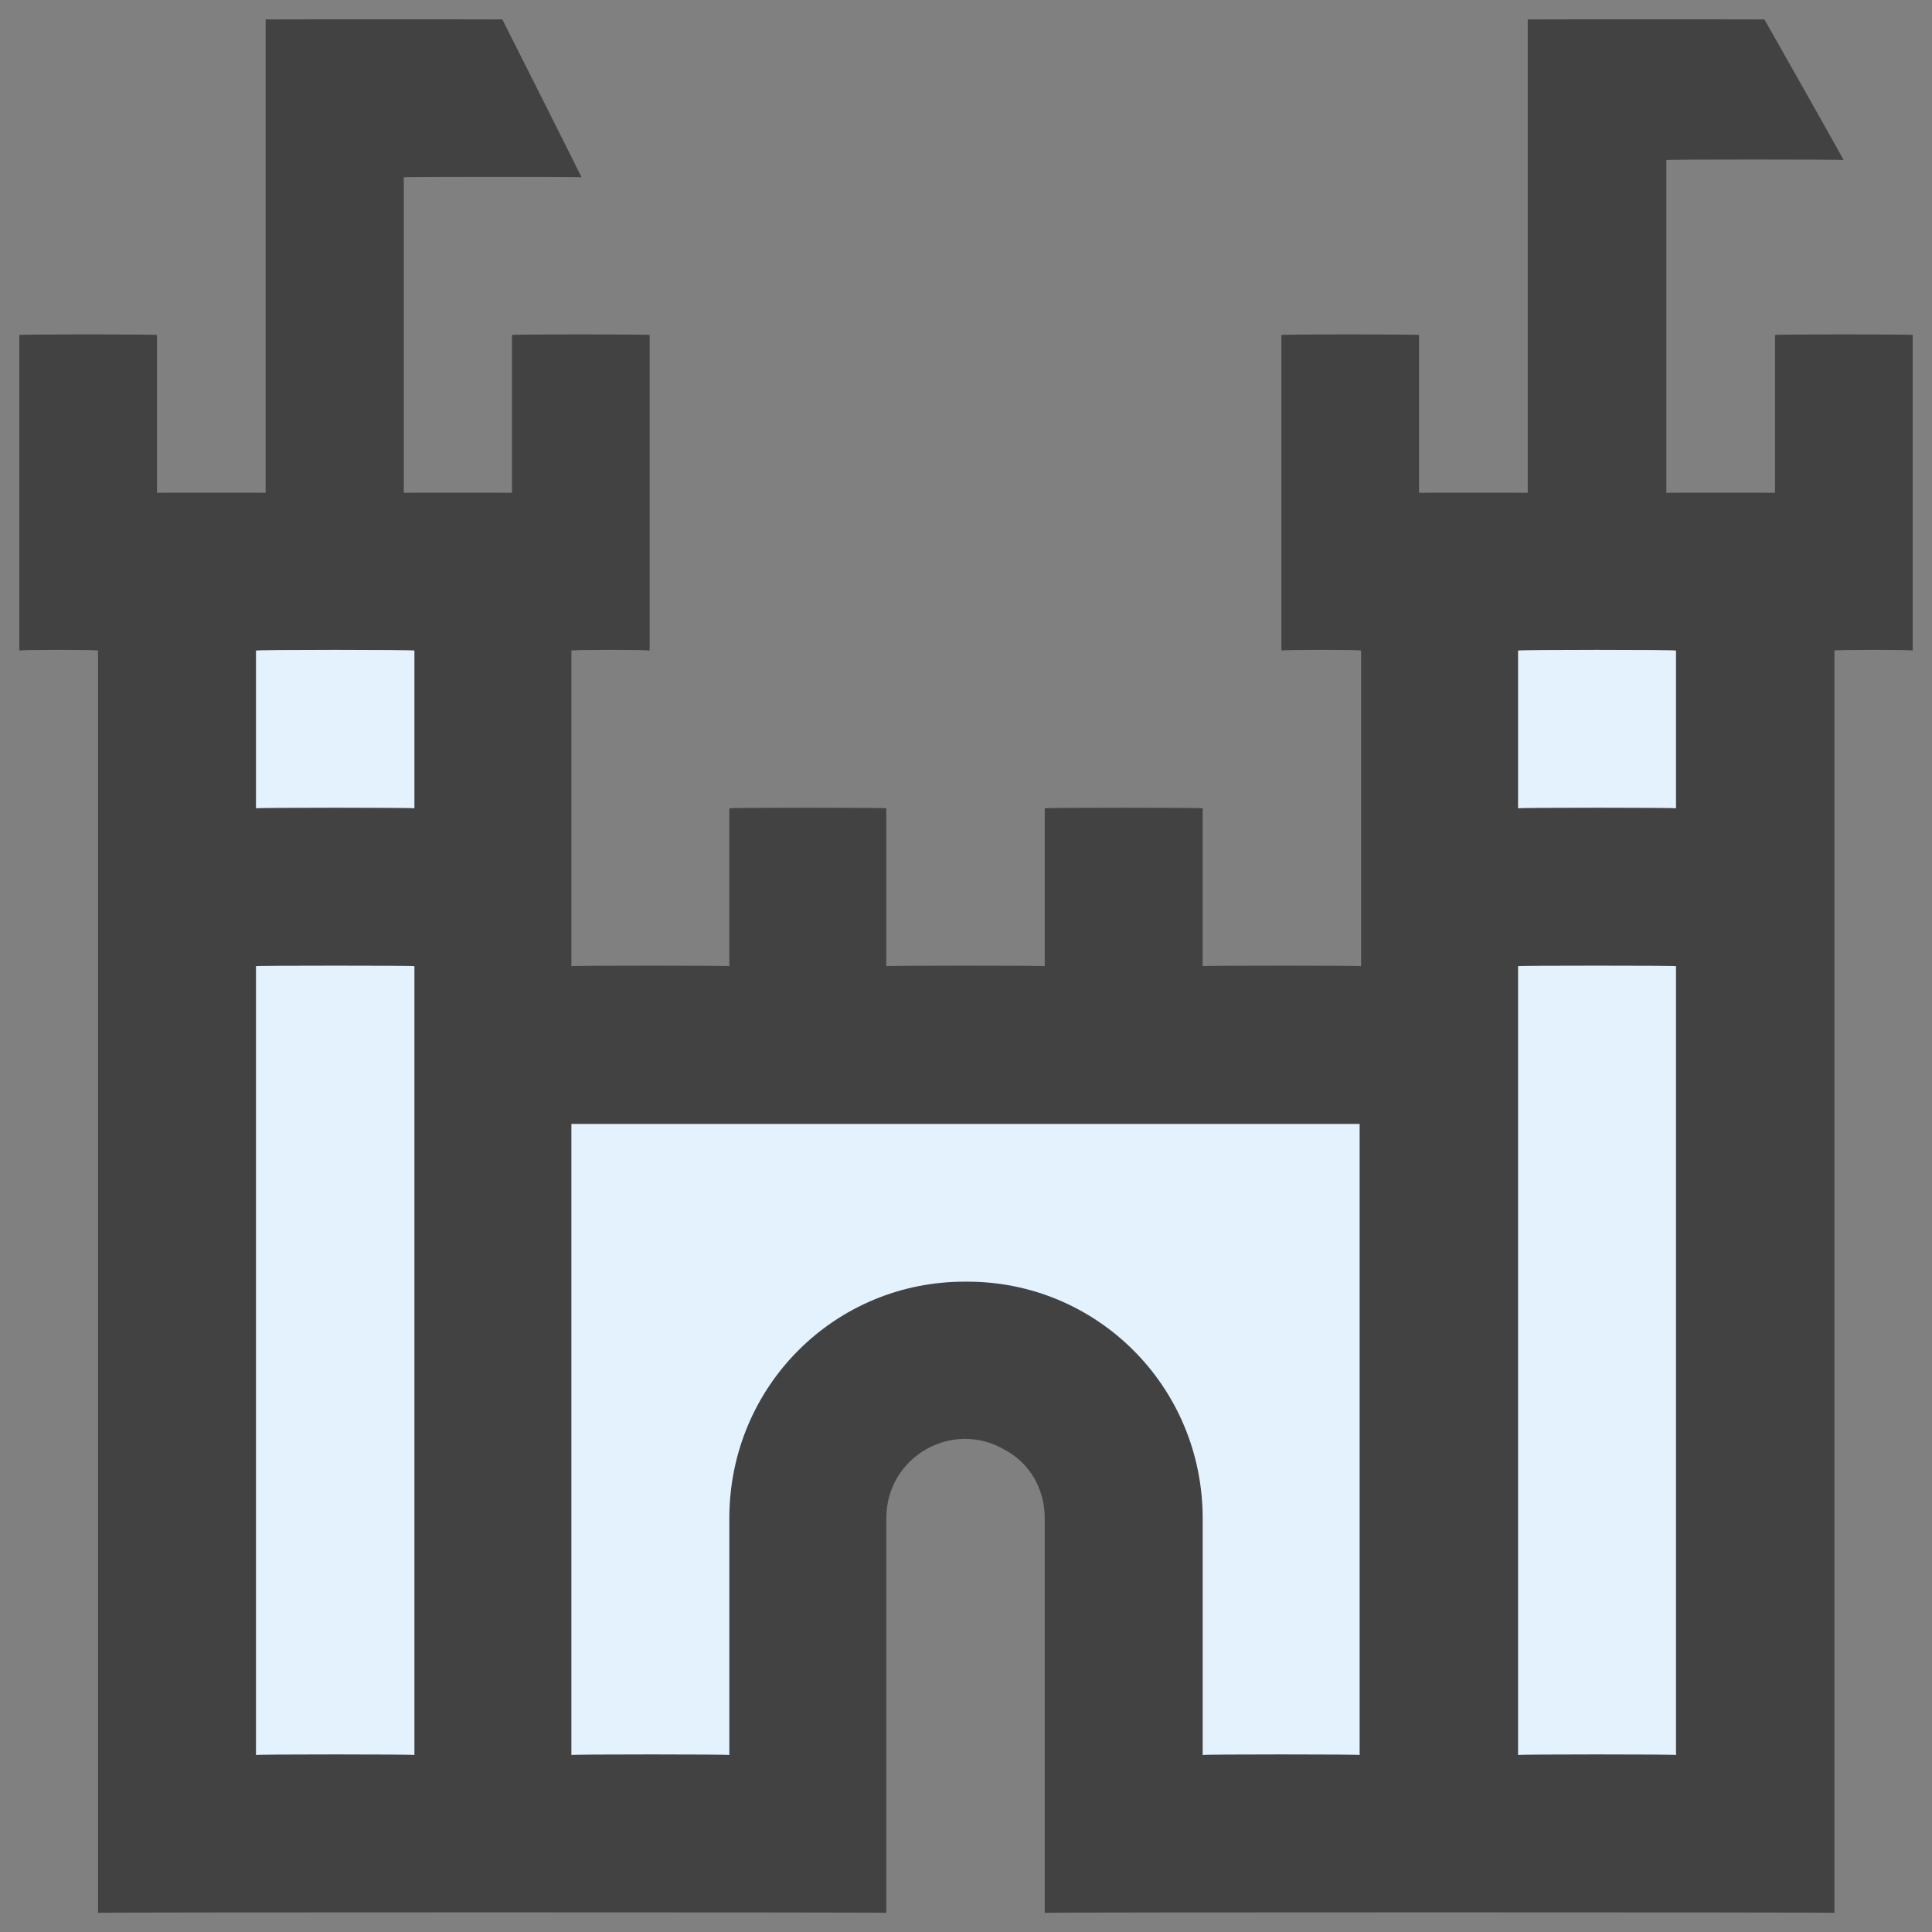
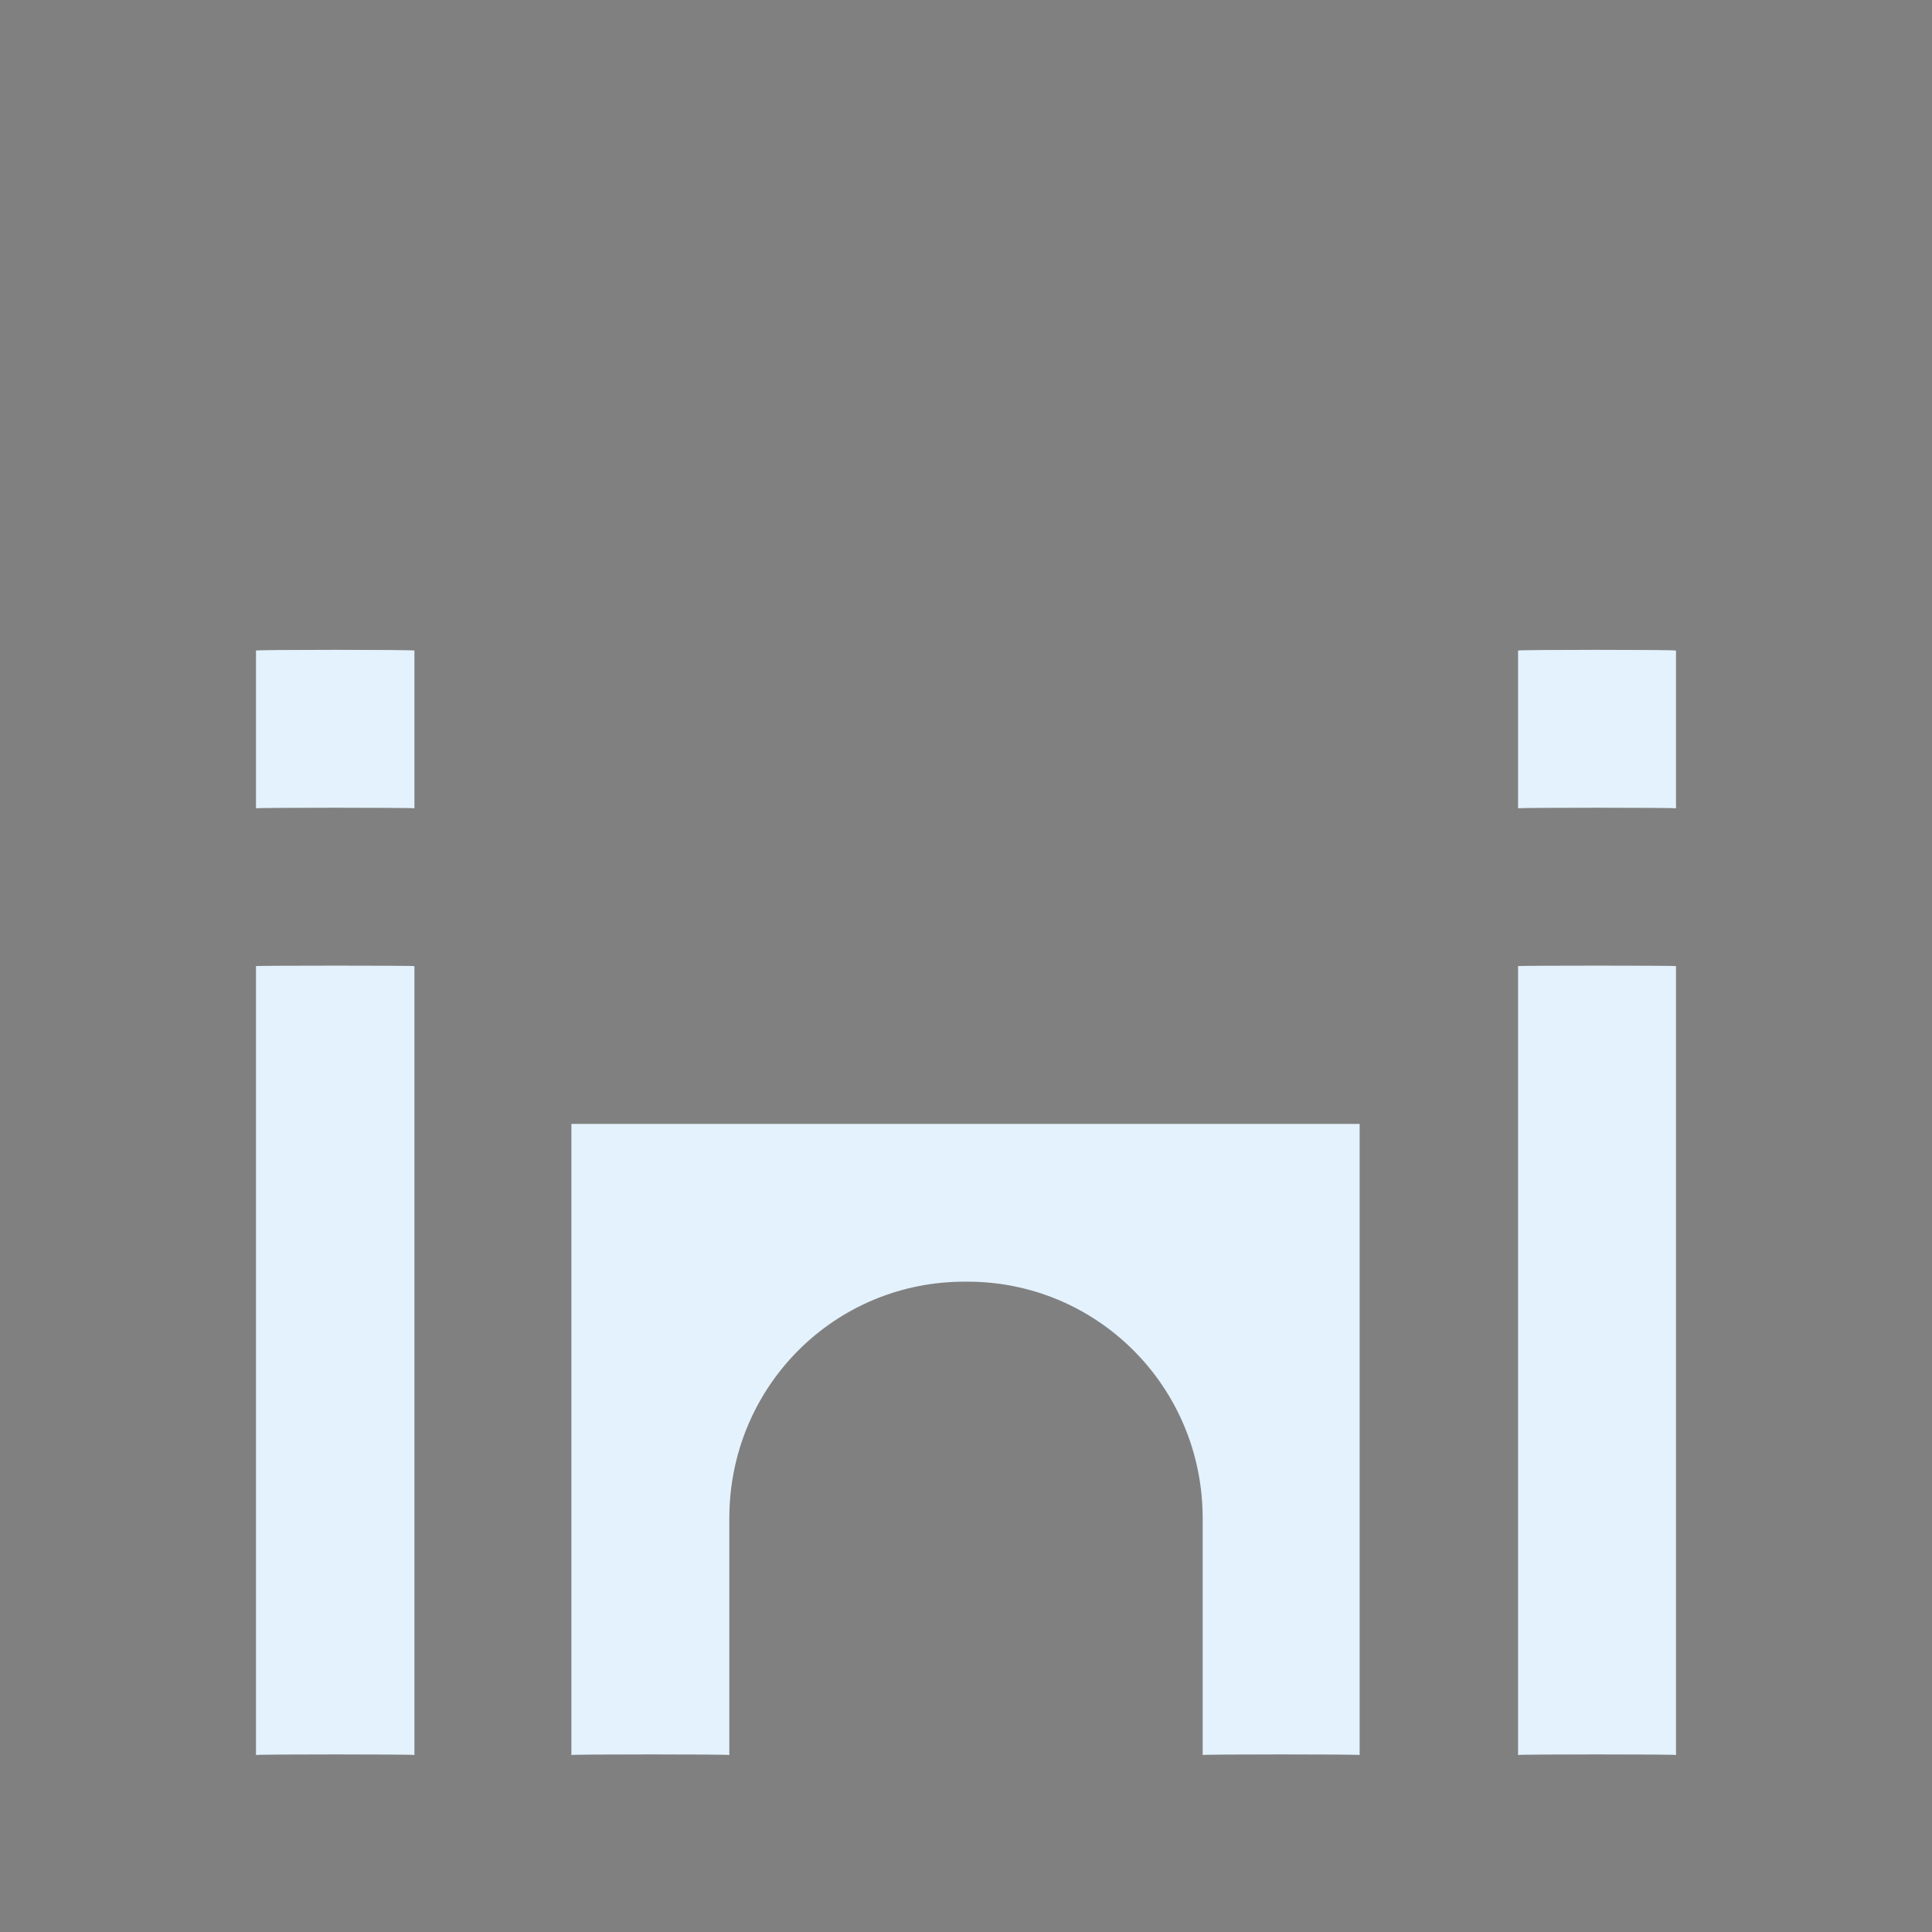
<svg xmlns="http://www.w3.org/2000/svg" version="1.1" width="100%" height="100%" id="svgWorkerArea" viewBox="0 0 400 400" style="background: white;">
  <rect x="0" y="0" width="400" height="400" fill="#808080" stroke="none" />
  <defs id="defsdoc">
    <pattern id="patternBool" x="0" y="0" width="10" height="10" patternUnits="userSpaceOnUse" patternTransform="rotate(35)">
      <circle cx="5" cy="5" r="4" style="stroke: none;fill: #ff000070;" />
    </pattern>
  </defs>
  <g id="fileImp-51431467" class="cosito">
-     <path id="pathImp-40867984" fill="#424242" class="grouped" d="M4 69.357C4 69.192 4 134.492 4 134.693 4 134.492 20.3 134.492 20.3 134.693 20.3 134.492 20.3 395.892 20.3 396.025 20.3 395.892 183.5 395.892 183.5 396.025 183.5 395.892 183.5 314.192 183.5 314.357 183.5 301.492 197.3 293.792 208.1 300.211 213.3 302.992 216.3 308.392 216.3 314.357 216.3 314.192 216.3 395.892 216.3 396.025 216.3 395.892 379.8 395.892 379.8 396.025 379.8 395.892 379.8 134.492 379.8 134.693 379.8 134.492 396 134.492 396 134.693 396 134.492 396 69.192 396 69.357 396 69.192 367.5 69.192 367.5 69.357 367.5 69.192 367.5 101.992 367.5 102.025 367.5 101.992 345 101.992 345 102.025 345 101.992 345 32.992 345 33.121 345 32.992 381.7 32.992 381.7 33.121 381.7 32.992 365.3 3.992 365.3 4.025 365.3 3.992 316.3 3.992 316.3 4.025 316.3 3.992 316.3 101.992 316.3 102.025 316.3 101.992 293.8 101.992 293.8 102.025 293.8 101.992 293.8 69.192 293.8 69.357 293.8 69.192 265.3 69.192 265.3 69.357 265.3 69.192 265.3 134.492 265.3 134.693 265.3 134.492 281.8 134.492 281.8 134.693 281.8 134.492 281.8 199.892 281.8 200.025 281.8 199.892 249 199.892 249 200.025 249 199.892 249 167.192 249 167.357 249 167.192 216.3 167.192 216.3 167.357 216.3 167.192 216.3 199.892 216.3 200.025 216.3 199.892 183.5 199.892 183.5 200.025 183.5 199.892 183.5 167.192 183.5 167.357 183.5 167.192 151 167.192 151 167.357 151 167.192 151 199.892 151 200.025 151 199.892 118.3 199.892 118.3 200.025 118.3 199.892 118.3 134.492 118.3 134.693 118.3 134.492 134.5 134.492 134.5 134.693 134.5 134.492 134.5 69.192 134.5 69.357 134.5 69.192 106 69.192 106 69.357 106 69.192 106 101.992 106 102.025 106 101.992 83.6 101.992 83.6 102.025 83.6 101.992 83.6 36.592 83.6 36.693 83.6 36.592 120.4 36.592 120.4 36.693 120.4 36.592 104 3.992 104 4.025 104 3.992 55 3.992 55 4.025 55 3.992 55 101.992 55 102.025 55 101.992 32.5 101.992 32.5 102.025 32.5 101.992 32.5 69.192 32.5 69.357 32.5 69.192 4 69.192 4 69.357 4 69.192 4 69.192 4 69.357" />
    <path id="pathImp-960779427" fill="#E3F2FD" class="grouped" d="M281.5 363.357C281.5 363.192 281.5 232.692 281.5 232.693 281.5 232.692 118.3 232.692 118.3 232.693 118.3 232.692 118.3 363.192 118.3 363.357 118.3 363.192 151 363.192 151 363.357 151 363.192 151 314.192 151 314.357 151 286.992 172.9 265.192 200 265.357 227 265.192 249 286.992 249 314.357 249 314.192 249 363.192 249 363.357 249 363.192 281.5 363.192 281.5 363.357 281.5 363.192 281.5 363.192 281.5 363.357M314.3 134.693C314.3 134.492 347 134.492 347 134.693 347 134.492 347 167.192 347 167.357 347 167.192 314.3 167.192 314.3 167.357 314.3 167.192 314.3 134.492 314.3 134.693M314.3 200.025C314.3 199.892 347 199.892 347 200.025 347 199.892 347 363.192 347 363.357 347 363.192 314.3 363.192 314.3 363.357 314.3 363.192 314.3 199.892 314.3 200.025M53 134.693C53 134.492 85.8 134.492 85.8 134.693 85.8 134.492 85.8 167.192 85.8 167.357 85.8 167.192 53 167.192 53 167.357 53 167.192 53 134.492 53 134.693M53 200.025C53 199.892 85.8 199.892 85.8 200.025 85.8 199.892 85.8 363.192 85.8 363.357 85.8 363.192 53 363.192 53 363.357 53 363.192 53 199.892 53 200.025" />
  </g>
</svg>